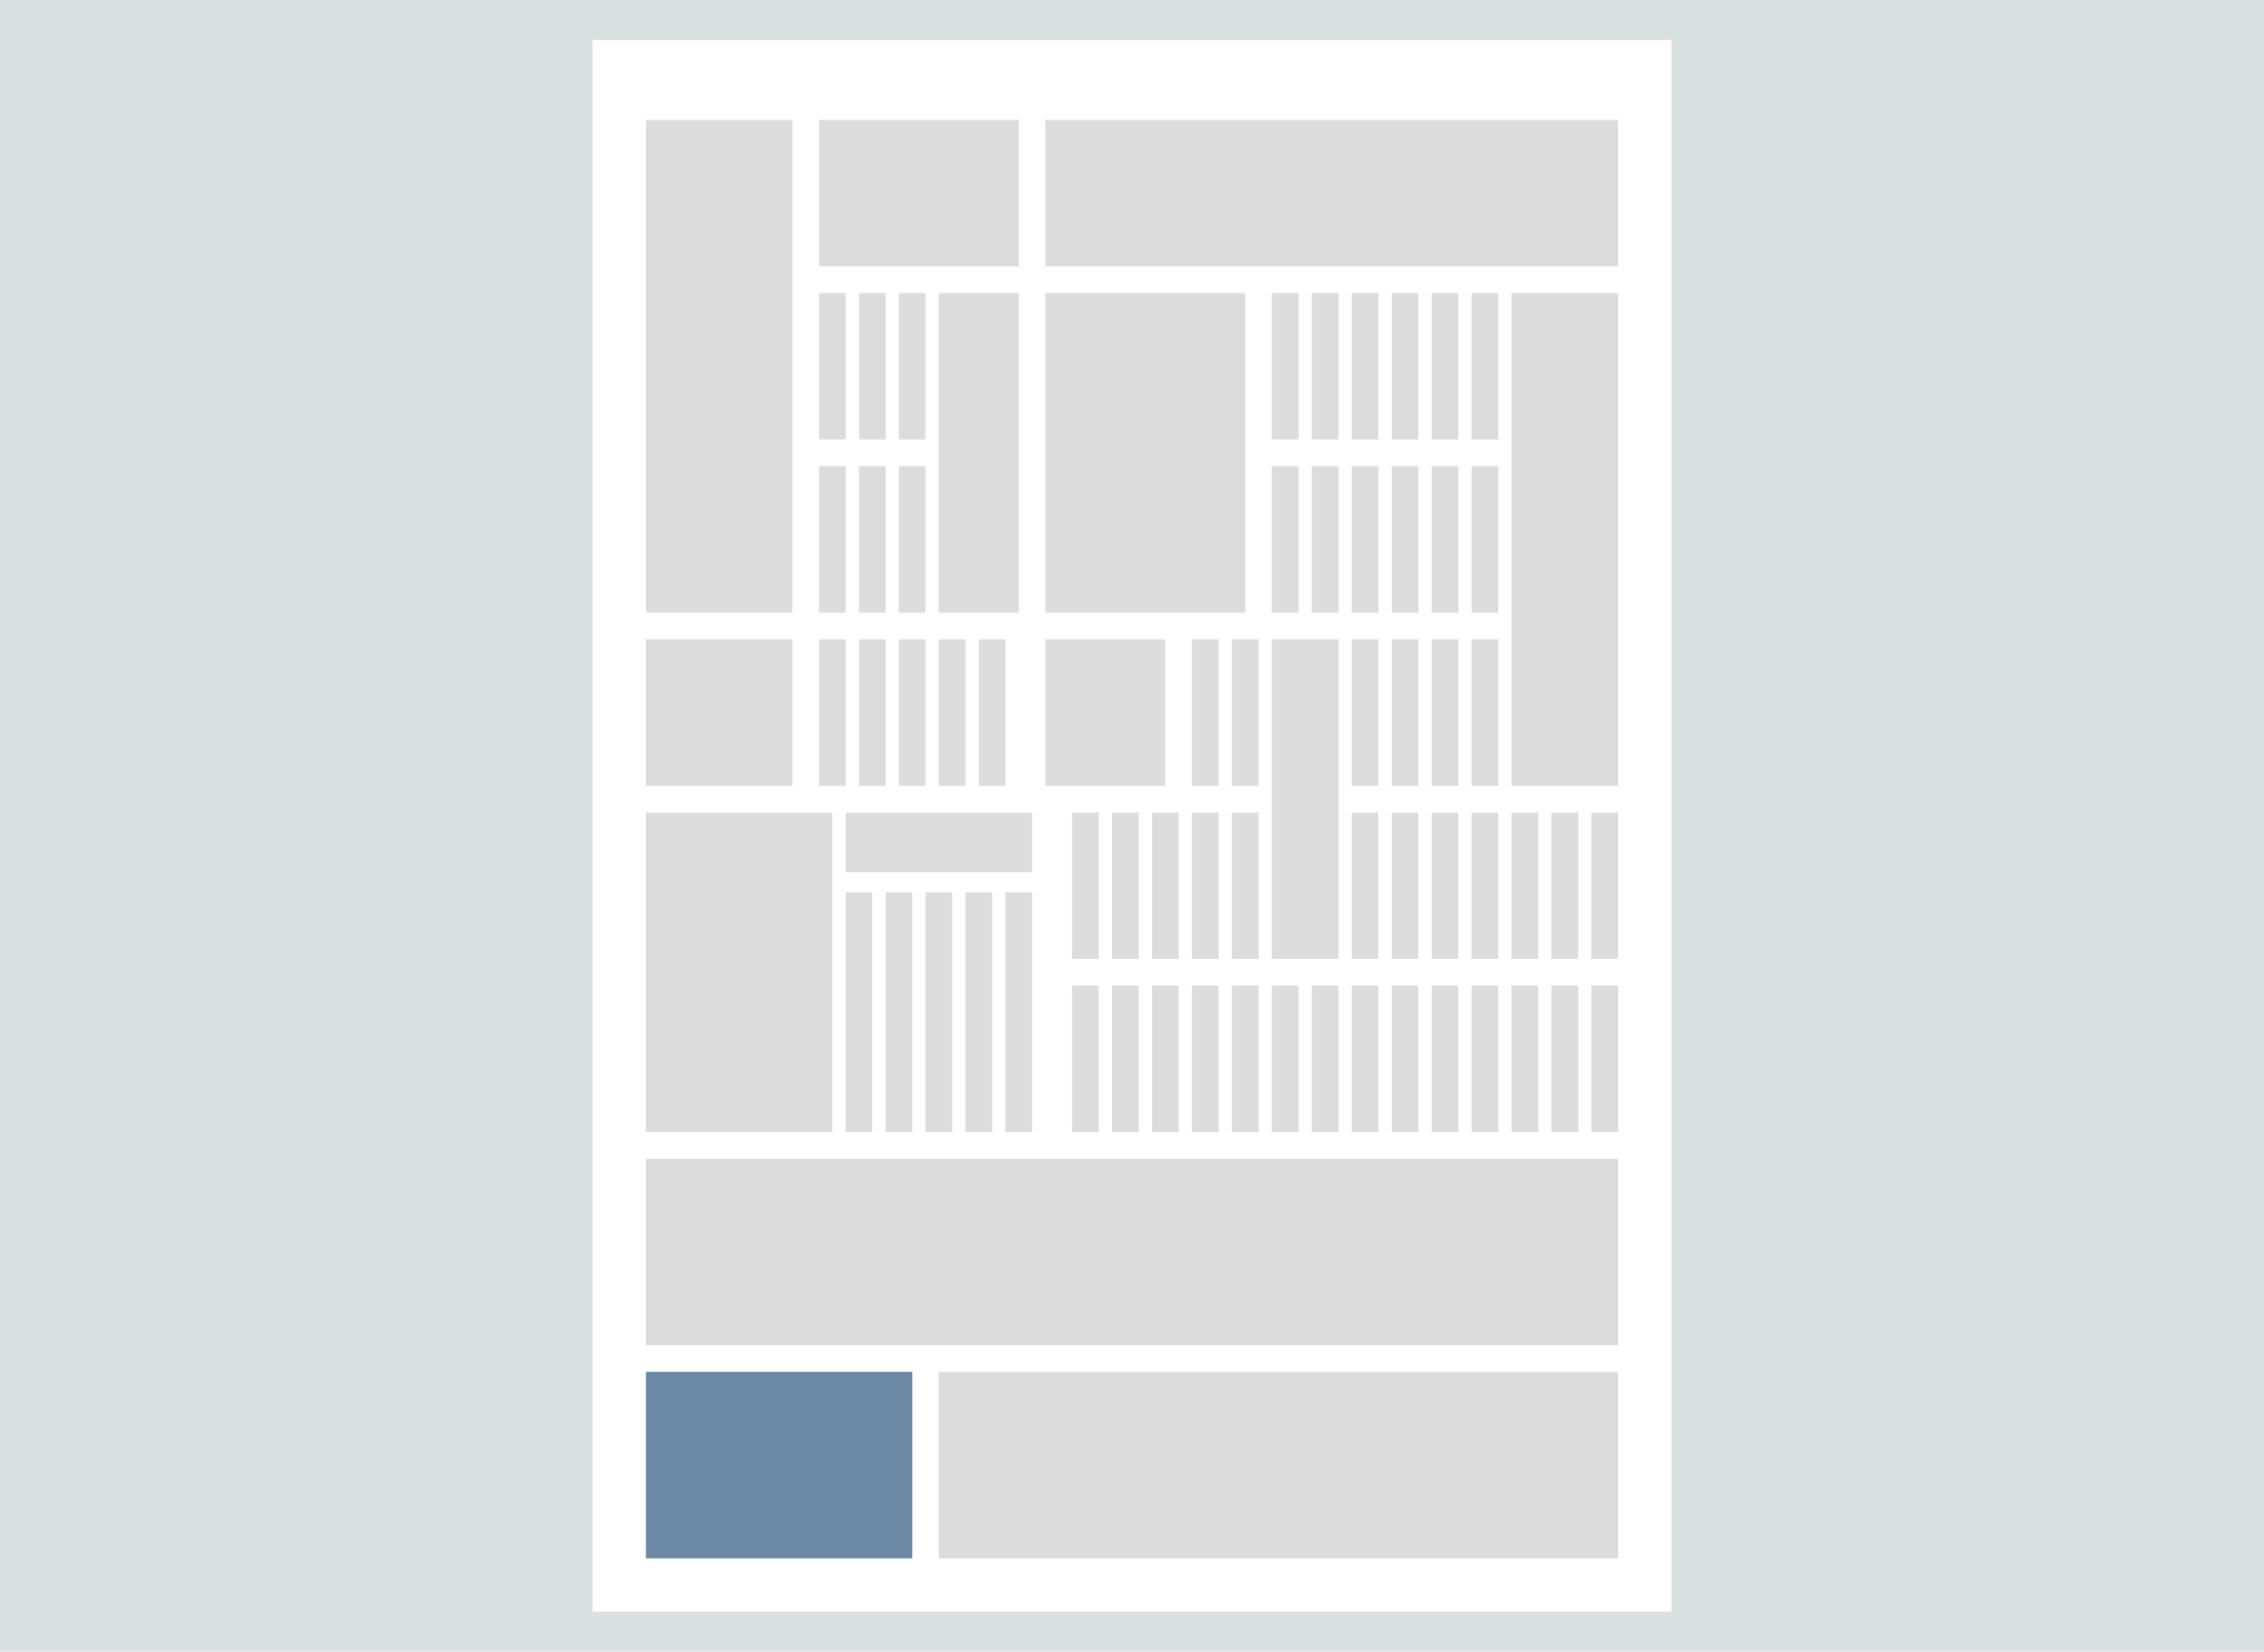
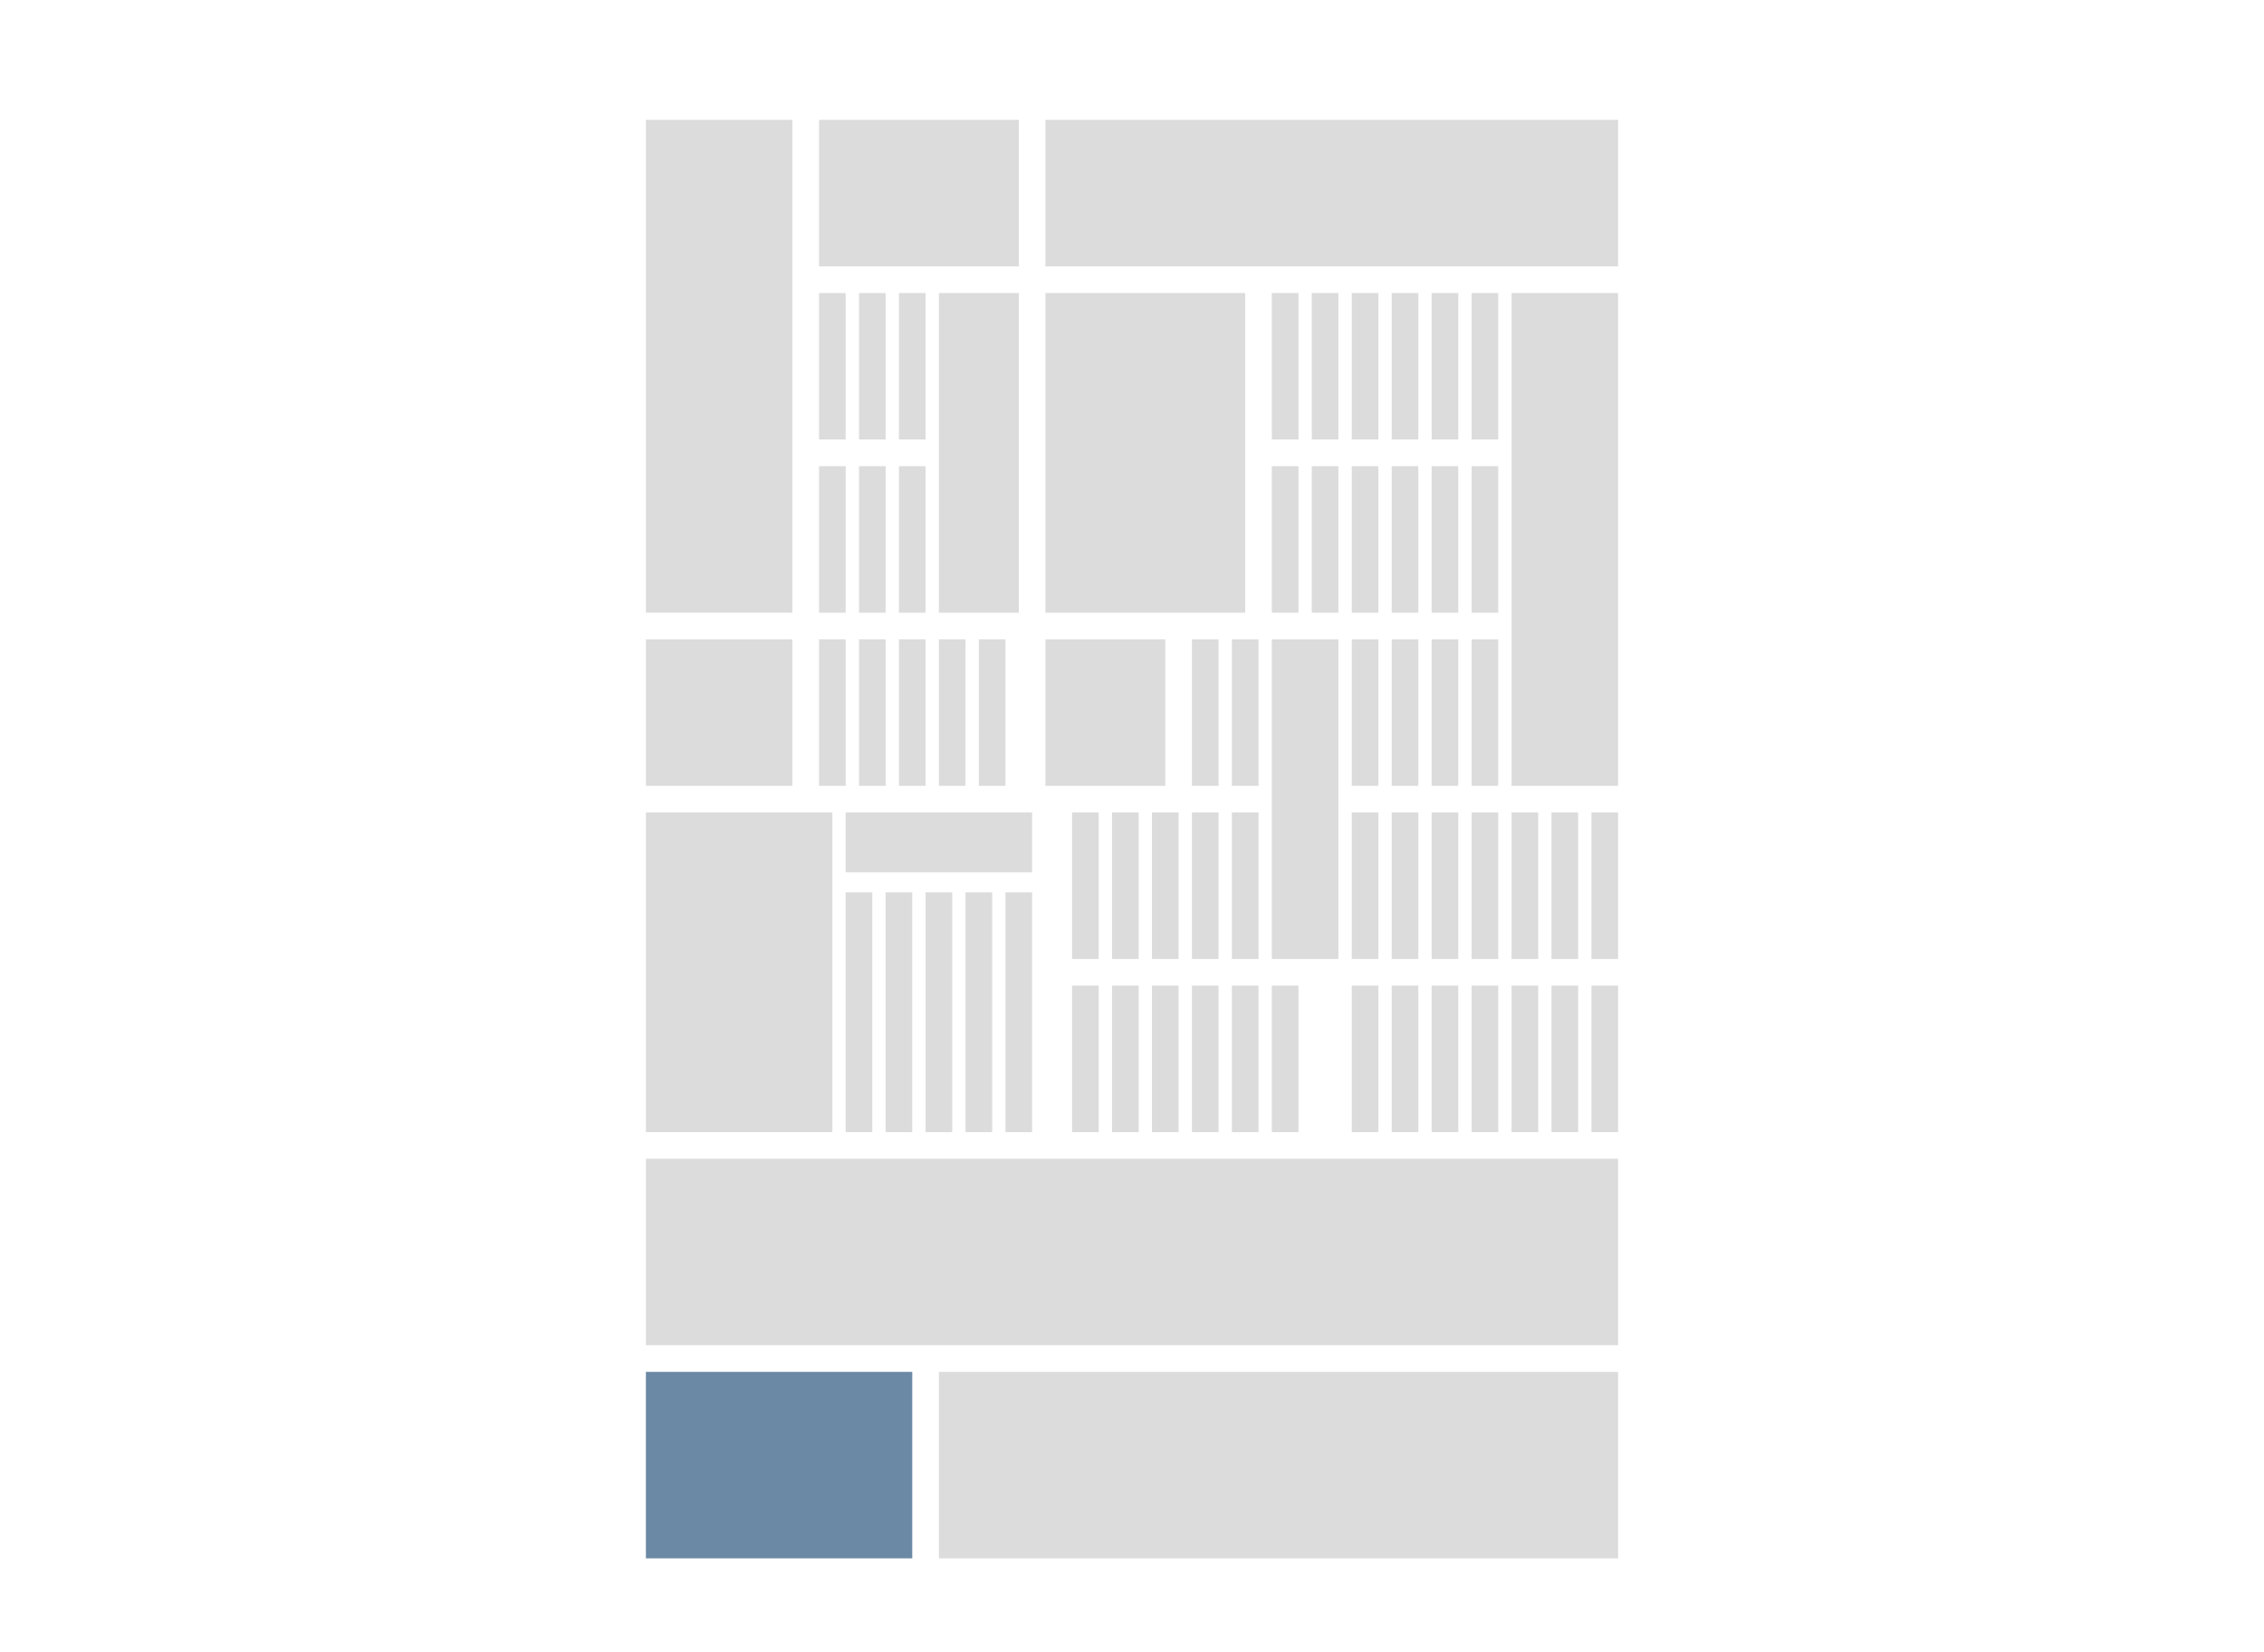
<svg xmlns="http://www.w3.org/2000/svg" width="340" height="248" viewBox="0 0 340 248">
  <g transform="translate(-240 -8835)">
-     <rect width="340" height="248" transform="translate(240 8835)" fill="#dae0df" />
    <rect width="162" height="236" transform="translate(329 8841)" fill="#fff" />
    <rect width="12" height="48" transform="translate(381 8879)" fill="#dcdcdc" />
    <rect width="86" height="22" transform="translate(397 8853)" fill="#dcdcdc" />
    <rect width="22" height="74" transform="translate(337 8853)" fill="#dcdcdc" />
    <rect width="30" height="22" transform="translate(363 8853)" fill="#dcdcdc" />
    <rect width="16" height="74" transform="translate(467 8879)" fill="#dcdcdc" />
    <rect width="4" height="22" transform="translate(363 8879)" fill="#dcdcdc" />
    <rect width="4" height="22" transform="translate(363 8905)" fill="#dcdcdc" />
    <rect width="4" height="22" transform="translate(369 8879)" fill="#dcdcdc" />
    <rect width="4" height="22" transform="translate(369 8905)" fill="#dcdcdc" />
    <rect width="4" height="22" transform="translate(375 8879)" fill="#dcdcdc" />
    <rect width="4" height="22" transform="translate(375 8905)" fill="#dcdcdc" />
    <rect width="4" height="22" transform="translate(363 8931)" fill="#dcdcdc" />
    <rect width="22" height="22" transform="translate(337 8931)" fill="#dcdcdc" />
    <rect width="4" height="22" transform="translate(375 8931)" fill="#dcdcdc" />
    <rect width="4" height="22" transform="translate(381 8931)" fill="#dcdcdc" />
    <rect width="4" height="22" transform="translate(443 8879)" fill="#dcdcdc" />
    <rect width="4" height="22" transform="translate(443 8905)" fill="#dcdcdc" />
    <rect width="4" height="22" transform="translate(449 8931)" fill="#dcdcdc" />
    <rect width="4" height="22" transform="translate(473 8957)" fill="#dcdcdc" />
    <rect width="4" height="22" transform="translate(473 8983)" fill="#dcdcdc" />
    <rect width="4" height="22" transform="translate(431 8983)" fill="#dcdcdc" />
    <rect width="4" height="22" transform="translate(461 8957)" fill="#dcdcdc" />
    <rect width="4" height="22" transform="translate(461 8983)" fill="#dcdcdc" />
    <rect width="4" height="22" transform="translate(419 8983)" fill="#dcdcdc" />
    <rect width="4" height="22" transform="translate(449 8957)" fill="#dcdcdc" />
    <rect width="4" height="22" transform="translate(449 8983)" fill="#dcdcdc" />
    <rect width="4" height="22" transform="translate(407 8983)" fill="#dcdcdc" />
    <rect width="4" height="22" transform="translate(369 8931)" fill="#dcdcdc" />
    <rect width="4" height="22" transform="translate(437 8879)" fill="#dcdcdc" />
    <rect width="4" height="22" transform="translate(437 8905)" fill="#dcdcdc" />
    <rect width="4" height="22" transform="translate(443 8931)" fill="#dcdcdc" />
    <rect width="10" height="48" transform="translate(431 8931)" fill="#dcdcdc" />
    <rect width="4" height="22" transform="translate(443 8957)" fill="#dcdcdc" />
    <rect width="4" height="22" transform="translate(443 8983)" fill="#dcdcdc" />
    <rect width="4" height="22" transform="translate(401 8983)" fill="#dcdcdc" />
    <rect width="4" height="36" transform="translate(385 8969)" fill="#dcdcdc" />
    <rect width="4" height="36" transform="translate(391 8969)" fill="#dcdcdc" />
    <rect width="28" height="9" transform="translate(367 8957)" fill="#dcdcdc" />
    <rect width="4" height="22" transform="translate(461 8931)" fill="#dcdcdc" />
    <rect width="4" height="22" transform="translate(455 8879)" fill="#dcdcdc" />
    <rect width="4" height="22" transform="translate(455 8905)" fill="#dcdcdc" />
    <rect width="4" height="22" transform="translate(461 8879)" fill="#dcdcdc" />
    <rect width="4" height="22" transform="translate(461 8905)" fill="#dcdcdc" />
    <rect width="30" height="48" transform="translate(397 8879)" fill="#dcdcdc" />
    <rect width="4" height="22" transform="translate(401 8957)" fill="#dcdcdc" />
    <rect width="4" height="22" transform="translate(431 8879)" fill="#dcdcdc" />
    <rect width="4" height="22" transform="translate(431 8905)" fill="#dcdcdc" />
    <rect width="4" height="36" transform="translate(379 8969)" fill="#dcdcdc" />
    <rect width="4" height="36" transform="translate(367 8969)" fill="#dcdcdc" />
    <rect width="4" height="22" transform="translate(455 8931)" fill="#dcdcdc" />
    <rect width="4" height="22" transform="translate(479 8957)" fill="#dcdcdc" />
    <rect width="4" height="22" transform="translate(479 8983)" fill="#dcdcdc" />
-     <rect width="4" height="22" transform="translate(437 8983)" fill="#dcdcdc" />
    <rect width="4" height="22" transform="translate(467 8957)" fill="#dcdcdc" />
    <rect width="4" height="22" transform="translate(467 8983)" fill="#dcdcdc" />
    <rect width="4" height="22" transform="translate(425 8983)" fill="#dcdcdc" />
    <rect width="4" height="22" transform="translate(455 8957)" fill="#dcdcdc" />
    <rect width="4" height="22" transform="translate(455 8983)" fill="#dcdcdc" />
    <rect width="4" height="22" transform="translate(413 8983)" fill="#dcdcdc" />
    <rect width="4" height="22" transform="translate(449 8879)" fill="#dcdcdc" />
    <rect width="4" height="22" transform="translate(449 8905)" fill="#dcdcdc" />
    <rect width="4" height="22" transform="translate(387 8931)" fill="#dcdcdc" />
    <rect width="4" height="22" transform="translate(425 8957)" fill="#dcdcdc" />
    <rect width="4" height="22" transform="translate(413 8957)" fill="#dcdcdc" />
    <rect width="4" height="22" transform="translate(425 8931)" fill="#dcdcdc" />
    <rect width="18" height="22" transform="translate(397 8931)" fill="#dcdcdc" />
    <rect width="4" height="22" transform="translate(419 8957)" fill="#dcdcdc" />
    <rect width="4" height="22" transform="translate(407 8957)" fill="#dcdcdc" />
    <rect width="4" height="22" transform="translate(419 8931)" fill="#dcdcdc" />
    <rect width="4" height="36" transform="translate(373 8969)" fill="#dcdcdc" />
    <rect width="28" height="48" transform="translate(337 8957)" fill="#dcdcdc" />
    <rect width="146" height="28" transform="translate(337 9009)" fill="#dcdcdc" />
    <rect width="102" height="28" transform="translate(381 9041)" fill="#dcdcdc" />
    <rect width="40" height="28" transform="translate(337 9041)" fill="#6b88a5" />
  </g>
</svg>